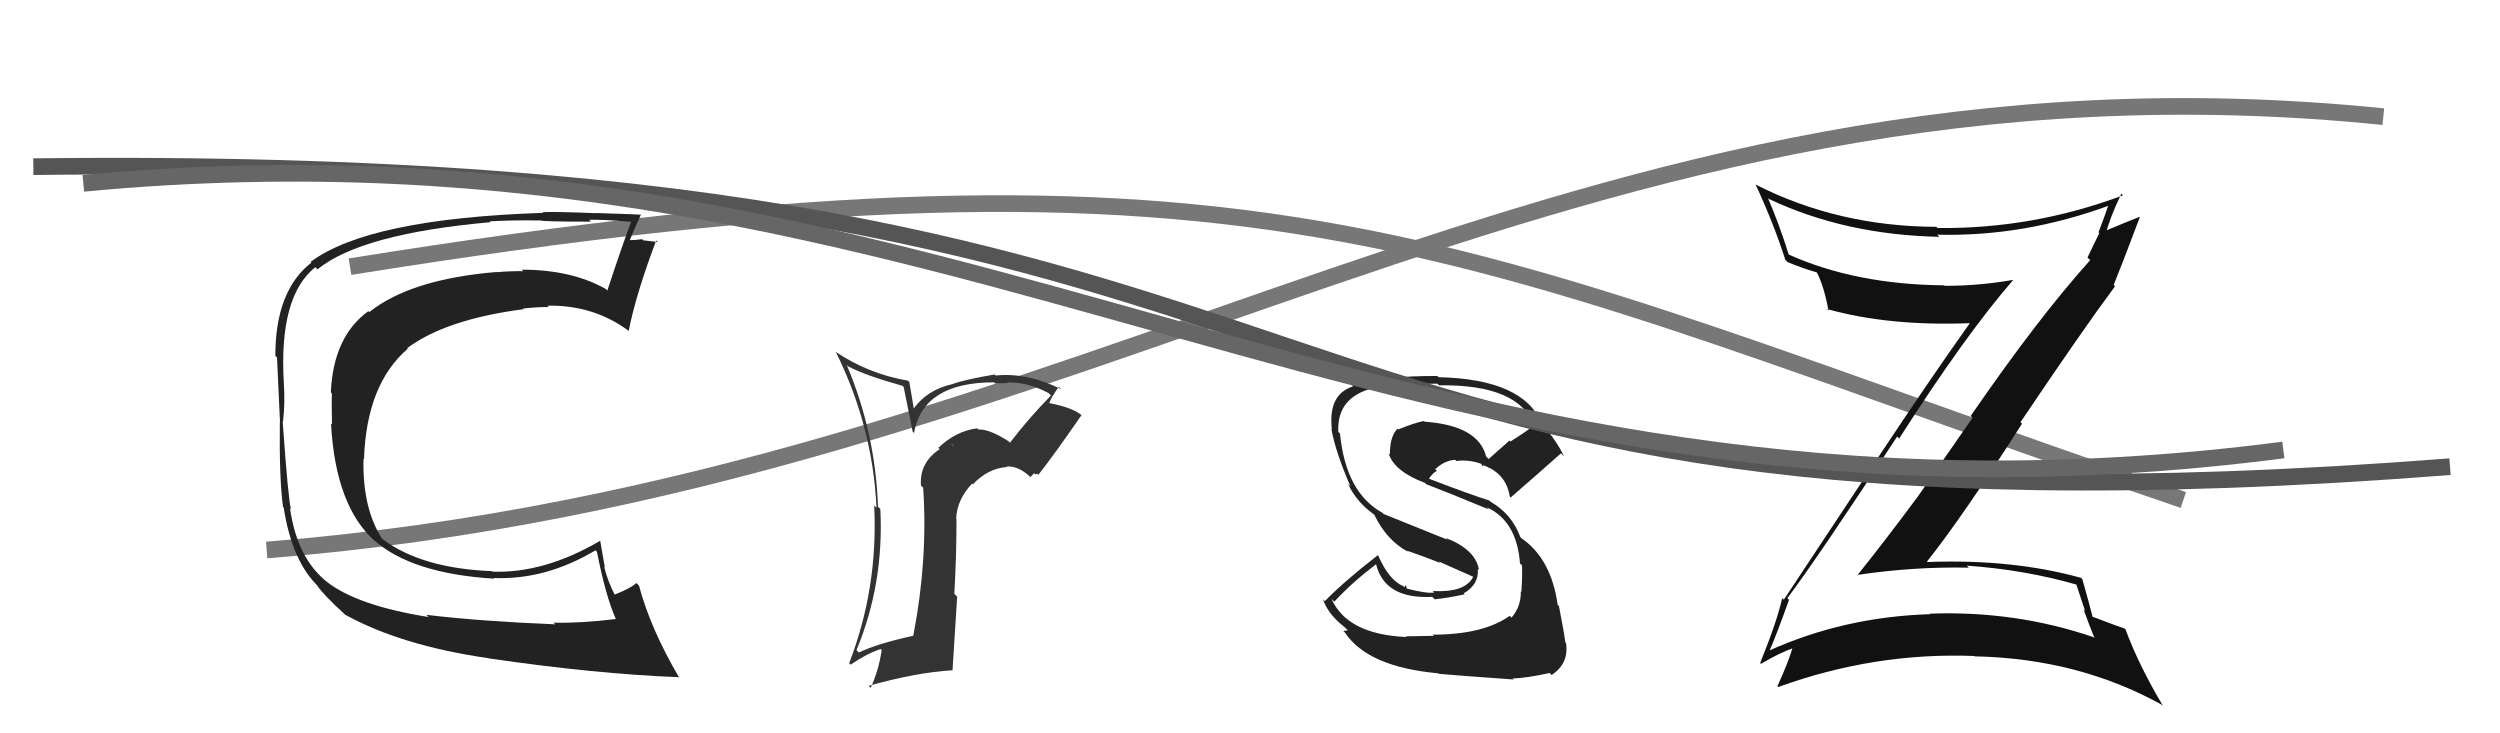
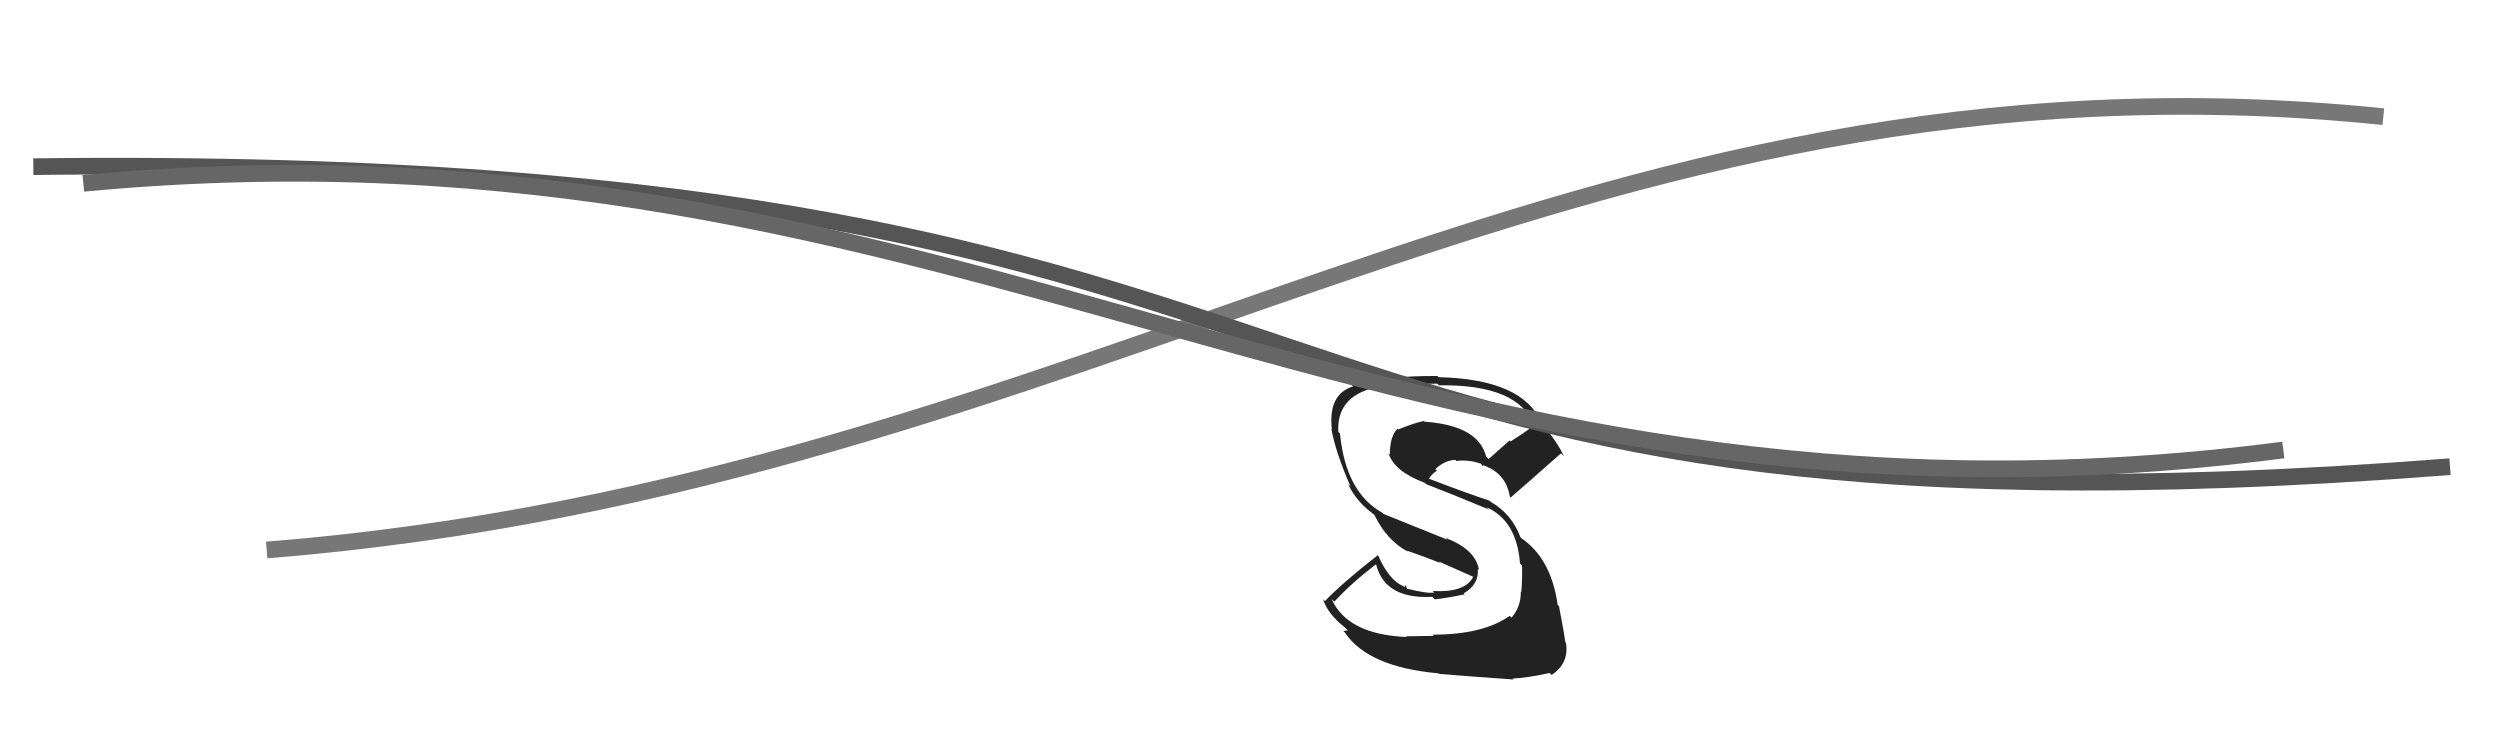
<svg xmlns="http://www.w3.org/2000/svg" width="150" height="44" viewBox="0,0,150,44">
  <path fill="#222" d="M86.01 38.13L86.03 38.15L84.35 38.18L84.39 38.22Q80.84 38.07 79.89 35.93L79.88 35.92L80.06 36.10Q81.12 34.95 82.57 33.85L82.57 33.85L82.56 33.84Q83.08 35.96 85.93 35.81L86.09 35.96L86.08 35.96Q86.85 35.88 87.88 35.66L87.82 35.60L87.82 35.60Q88.74 35.08 88.67 34.13L88.73 34.19L88.74 34.20Q88.54 32.97 86.75 32.28L86.84 32.38L83.02 30.84L82.95 30.77Q80.75 29.56 80.40 26.02L80.37 25.98L80.30 25.92Q80.19 23.86 82.36 23.29L82.23 23.16L82.28 23.21Q83.27 23.02 86.24 23.02L86.31 23.09L86.35 23.12Q91.14 23.05 92.06 25.56L92.12 25.62L92.04 25.54Q91.35 26.04 90.63 26.49L90.57 26.43L89.32 27.54L89.17 27.40Q88.71 25.53 85.47 25.30L85.45 25.28L85.44 25.26Q84.92 25.35 83.89 25.77L83.92 25.80L83.85 25.72Q83.39 26.18 83.39 27.28L83.29 27.18L83.32 27.22Q83.67 28.29 85.49 28.97L85.51 28.99L85.57 29.05Q86.68 29.47 89.34 30.57L89.17 30.41L89.21 30.44Q91.01 31.26 91.20 33.81L91.31 33.91L91.32 33.93Q91.35 34.53 91.28 35.52L91.29 35.53L91.25 35.49Q91.26 36.41 90.69 37.06L90.59 36.96L90.58 36.95Q89.00 38.08 85.95 38.08ZM90.79 40.74L90.84 40.79L90.76 40.71Q91.61 40.68 92.98 40.38L92.97 40.37L93.10 40.50Q94.15 39.80 93.96 38.58L93.95 38.57L93.92 38.54Q93.85 37.97 93.54 36.38L93.59 36.42L93.46 36.29Q93.07 33.51 91.28 32.29L91.20 32.20L91.22 32.22Q90.70 30.83 89.44 30.11L89.36 30.03L89.38 30.04Q88.15 29.65 85.68 28.70L85.73 28.75L85.72 28.75Q85.96 28.37 86.22 28.25L86.13 28.17L86.12 28.15Q86.66 27.63 87.31 27.59L87.38 27.66L87.38 27.66Q88.12 27.56 88.88 27.83L88.86 27.81L88.96 27.98L89.00 27.91L89.34 28.06L89.35 28.11L89.24 28.00Q90.40 28.55 90.59 29.80L90.64 29.86L90.64 29.85Q91.76 28.88 93.66 27.20L93.74 27.28L93.84 27.39Q93.47 26.55 92.48 25.37L92.48 25.38L92.49 25.39Q91.41 22.75 86.31 22.63L86.29 22.61L86.24 22.56Q83.09 22.54 81.11 23.11L81.08 23.08L81.19 23.18Q79.68 23.65 79.91 25.75L79.88 25.72L79.88 25.72Q80.12 27.10 81.03 29.19L80.92 29.08L80.88 29.04Q81.40 30.13 82.43 30.86L82.58 31.01L82.45 30.87Q83.20 32.43 84.49 33.11L84.57 33.19L84.42 33.04Q85.47 33.40 86.42 33.78L86.33 33.69L88.38 34.60L88.39 34.61Q87.91 35.57 85.96 35.46L86.07 35.57L86.06 35.55Q85.64 35.63 84.42 35.32L84.40 35.30L84.36 35.11L84.25 35.23L84.20 35.17Q83.34 34.81 82.69 33.33L82.75 33.39L82.67 33.31Q80.60 34.92 79.49 36.07L79.47 36.04L79.38 35.95Q79.66 36.84 80.69 37.64L80.87 37.82L80.60 37.86L80.70 37.96Q82.08 40.02 86.30 40.40L86.23 40.33L86.33 40.43Q87.58 40.54 90.82 40.77Z" />
-   <path d="M21 16 C77 7,87 15,131 30" stroke="#777" fill="none" />
  <path d="M16 33 C66 29,94 2,143 7" stroke="#777" fill="none" />
-   <path fill="#111" d="M107.39 36.04L107.23 35.88L107.24 35.89Q109.07 33.46 113.83 26.19L113.87 26.23L113.95 26.31Q117.95 20.06 120.80 16.79L120.91 16.89L120.80 16.79Q118.77 17.15 116.68 17.15L116.63 17.10L116.64 17.12Q111.34 17.07 107.34 15.28L107.45 15.39L107.32 15.26Q106.75 13.44 106.07 11.87L106.00 11.80L106.12 11.93Q110.68 14.09 116.36 14.21L116.29 14.14L116.23 14.08Q121.43 14.22 126.61 12.31L126.63 12.34L126.53 12.24Q126.22 13.14 125.91 13.94L125.96 13.98L125.25 15.45L125.41 15.61Q122.24 19.14 118.24 24.96L118.35 25.07L115.01 29.88L115.01 29.87Q113.26 32.24 111.43 34.53L111.40 34.49L111.41 34.50Q114.82 33.99 118.13 34.06L118.13 34.06L118.01 33.94Q121.48 34.18 124.64 35.09L124.56 35.01L125.11 36.67L125.01 36.56Q125.34 37.47 125.68 38.31L125.72 38.34L125.61 38.23Q120.93 36.63 115.79 36.82L115.74 36.77L115.81 36.85Q110.65 37.01 106.16 39.03L106.18 39.06L106.17 39.05Q106.61 38.04 107.34 35.99ZM105.68 39.85L105.51 39.68L105.66 39.83Q106.81 39.15 107.61 38.88L107.67 38.94L107.56 38.84Q107.34 39.64 106.65 41.16L106.63 41.15L106.70 41.22Q112.46 39.13 118.44 39.36L118.31 39.23L118.46 39.38Q124.67 39.50 129.70 42.28L129.81 42.39L129.79 42.37Q128.33 39.93 127.53 37.76L127.51 37.74L127.49 37.72Q127.10 37.59 125.57 37.01L125.51 36.96L125.55 36.99Q125.36 36.23 124.94 34.75L124.79 34.60L124.86 34.67Q120.75 33.53 115.65 33.72L115.65 33.72L115.62 33.69Q117.78 30.98 121.32 25.42L121.35 25.45L121.23 25.33Q125.00 19.73 126.90 17.18L126.79 17.07L126.82 17.10Q127.37 15.74 128.39 13.03L128.30 12.94L128.37 13.01Q127.63 13.30 126.18 13.91L126.24 13.97L126.34 14.06Q126.56 13.14 127.28 11.62L127.24 11.58L127.38 11.72Q121.95 13.75 116.24 13.68L116.35 13.78L116.18 13.61Q110.29 13.59 105.35 11.08L105.36 11.09L105.33 11.06Q106.40 13.35 107.12 15.59L107.21 15.68L107.26 15.73Q108.22 16.12 109.02 16.35L109.10 16.43L109.01 16.34Q109.45 17.20 109.71 18.64L109.57 18.49L109.61 18.54Q113.32 19.58 118.19 19.39L118.18 19.38L118.19 19.39Q115.86 22.66 112.55 27.65L112.55 27.65L107.03 35.98L106.93 35.89Q106.64 37.23 105.61 39.78Z" />
-   <path fill="#222" d="M25.55 36.85L25.53 36.83L25.71 37.02Q21.43 36.34 19.60 34.90L19.54 34.84L19.65 34.94Q17.82 33.50 17.40 30.49L17.41 30.50L17.46 30.55Q17.30 30.05 16.96 25.29L16.98 25.31L16.98 25.31Q17.11 24.22 17.03 22.96L17.04 22.97L17.03 22.97Q16.72 17.78 18.92 16.03L18.99 16.10L19.05 16.16Q21.68 14.02 29.44 13.33L29.39 13.28L29.39 13.28Q30.79 13.20 32.43 13.23L32.48 13.28L32.42 13.22Q32.49 13.30 35.46 13.30L35.33 13.17L35.35 13.19Q36.16 13.16 37.87 13.31L37.85 13.29L37.87 13.31Q37.46 14.35 36.44 17.43L36.48 17.48L36.35 17.34Q34.30 16.18 31.30 16.18L31.34 16.22L31.39 16.27Q30.61 16.26 29.81 16.33L29.82 16.33L29.80 16.32Q24.67 16.74 22.16 18.72L22.21 18.77L22.10 18.67Q20.00 20.19 19.85 23.54L20.02 23.71L19.91 23.60Q19.89 24.22 19.92 25.48L19.92 25.47L19.86 25.41Q20.13 30.40 22.53 32.50L22.48 32.44L22.41 32.38Q24.67 34.42 29.66 34.72L29.55 34.61L29.62 34.68Q32.72 34.81 35.73 33.02L35.82 33.11L35.82 33.12Q36.34 35.77 36.95 37.14L37.06 37.24L36.96 37.14Q34.85 37.40 33.21 37.36L33.25 37.40L33.32 37.46Q28.71 37.27 25.59 36.89ZM40.65 40.57L40.66 40.58L40.77 40.69Q39.03 37.73 38.34 35.14L38.32 35.12L38.18 34.98Q37.83 35.31 36.84 35.69L36.79 35.64L36.94 35.80Q36.44 34.83 36.25 34.00L36.29 34.04L36.01 32.43L36.02 32.44Q32.67 34.41 29.54 34.30L29.49 34.24L29.52 34.27Q25.28 34.10 22.96 32.35L22.90 32.29L22.90 32.29Q21.74 30.45 21.81 27.52L21.93 27.64L21.84 27.55Q21.99 23.05 24.47 20.92L24.59 21.04L24.43 20.89Q26.74 19.16 31.42 18.55L31.32 18.44L31.39 18.51Q32.21 18.42 32.93 18.42L32.82 18.31L32.85 18.34Q35.58 18.29 37.68 19.82L37.63 19.77L37.72 19.86Q38.15 17.67 39.37 14.43L39.46 14.51L39.46 14.52Q39.15 14.48 38.60 14.42L38.55 14.37L38.53 14.35Q38.09 14.41 37.82 14.41L37.75 14.33L37.80 14.38Q38.00 13.86 38.46 12.87L38.50 12.92L38.46 12.88Q38.22 12.86 35.72 12.78L35.71 12.77L35.73 12.79Q33.22 12.69 32.57 12.73L32.53 12.69L32.60 12.77Q22.11 13.12 18.64 15.71L18.69 15.75L18.69 15.75Q16.52 17.43 16.52 21.35L16.60 21.43L16.62 21.45Q16.68 22.62 16.80 25.32L16.62 25.14L16.79 25.31Q16.75 28.70 16.98 30.41L17.12 30.56L17.02 30.45Q17.52 33.69 19.12 35.21L18.95 35.05L19.02 35.12Q19.44 35.73 20.70 36.87L20.84 37.01L20.69 36.87Q24.04 38.73 29.29 39.49L29.23 39.42L29.30 39.50Q35.73 40.44 40.72 40.63Z" />
-   <path fill="#333" d="M60.63 26.59L60.50 26.46L60.52 26.48Q59.35 25.73 58.70 25.77L58.65 25.71L58.63 25.70Q57.35 25.86 56.30 26.87L56.20 26.76L56.38 26.95Q55.15 27.77 55.26 29.14L55.42 29.29L55.39 29.27Q55.68 33.59 54.80 38.12L54.86 38.18L54.82 38.14Q52.63 38.62 51.53 39.15L51.40 39.02L51.39 39.01Q53.05 35.00 52.82 30.54L52.79 30.51L52.68 30.40Q52.53 25.99 50.81 21.91L50.73 21.83L50.89 21.98Q51.87 22.51 54.15 23.15L54.22 23.22L54.76 25.90L54.84 25.98Q55.38 22.94 59.64 22.94L59.83 23.13L59.70 23.00Q60.15 22.99 60.46 22.99L60.44 22.98L60.42 22.95Q61.67 22.91 62.92 23.59L63.07 23.74L63.06 23.73Q61.74 25.07 60.60 26.56ZM62.12 28.46L62.24 28.43L62.30 28.49Q63.21 27.34 64.89 24.91L64.82 24.84L64.88 24.90Q64.28 24.41 62.75 24.15L62.81 24.20L62.91 24.30Q63.07 23.82 63.53 23.21L63.59 23.27L63.68 23.36Q61.67 22.34 59.73 22.53L59.78 22.58L59.67 22.47Q57.85 22.78 57.13 23.05L57.12 23.04L57.13 23.05Q55.64 23.39 54.84 24.49L54.82 24.48L54.69 23.69L54.56 22.92L54.48 22.84Q52.09 22.43 50.11 21.09L50.20 21.19L50.17 21.16Q52.36 25.59 52.59 30.46L52.47 30.35L52.45 30.32Q52.70 35.26 50.95 39.79L50.98 39.82L51.04 39.88Q51.96 39.24 52.84 38.94L52.93 39.03L52.90 39.00Q52.73 40.20 52.24 41.27L52.10 41.13L52.12 41.15Q55.00 40.34 57.13 40.22L57.15 40.24L57.43 35.80L57.26 35.63Q57.39 33.40 57.39 31.16L57.40 31.16L57.37 31.13Q57.41 29.99 58.32 29.02L58.26 28.96L58.37 29.06Q59.28 28.10 60.42 28.02L60.34 27.94L60.39 27.99Q61.11 27.94 61.83 28.63L61.83 28.62L62.05 28.39ZM57.21 26.75L57.25 26.71L57.19 26.76L57.05 26.59Z" />
  <path d="M2 10 C87 9,70 34,147 28" stroke="#555" fill="none" />
  <path d="M5 11 C58 6,83 34,137 27" stroke="#666" fill="none" />
</svg>